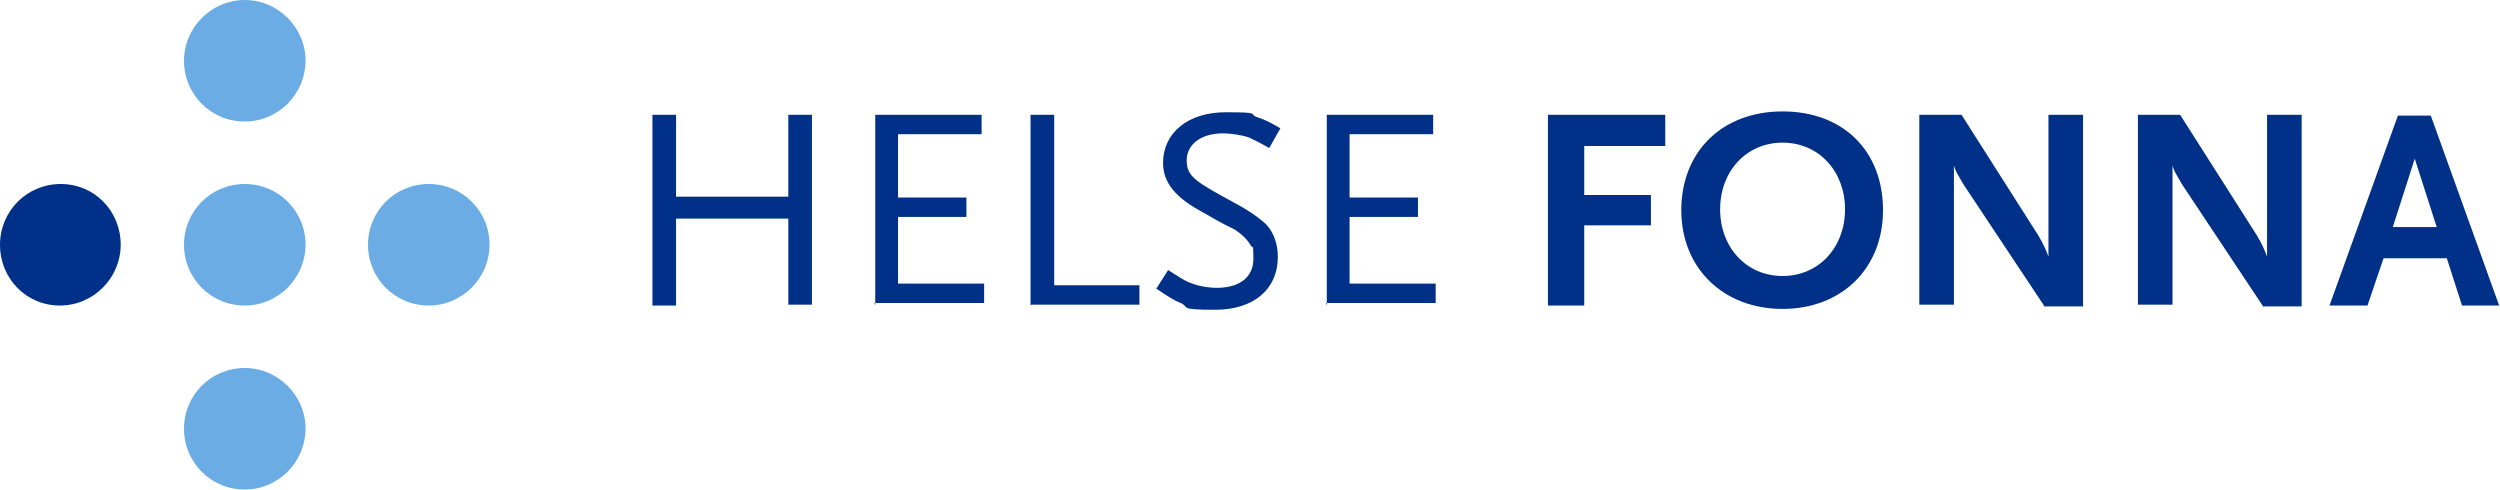
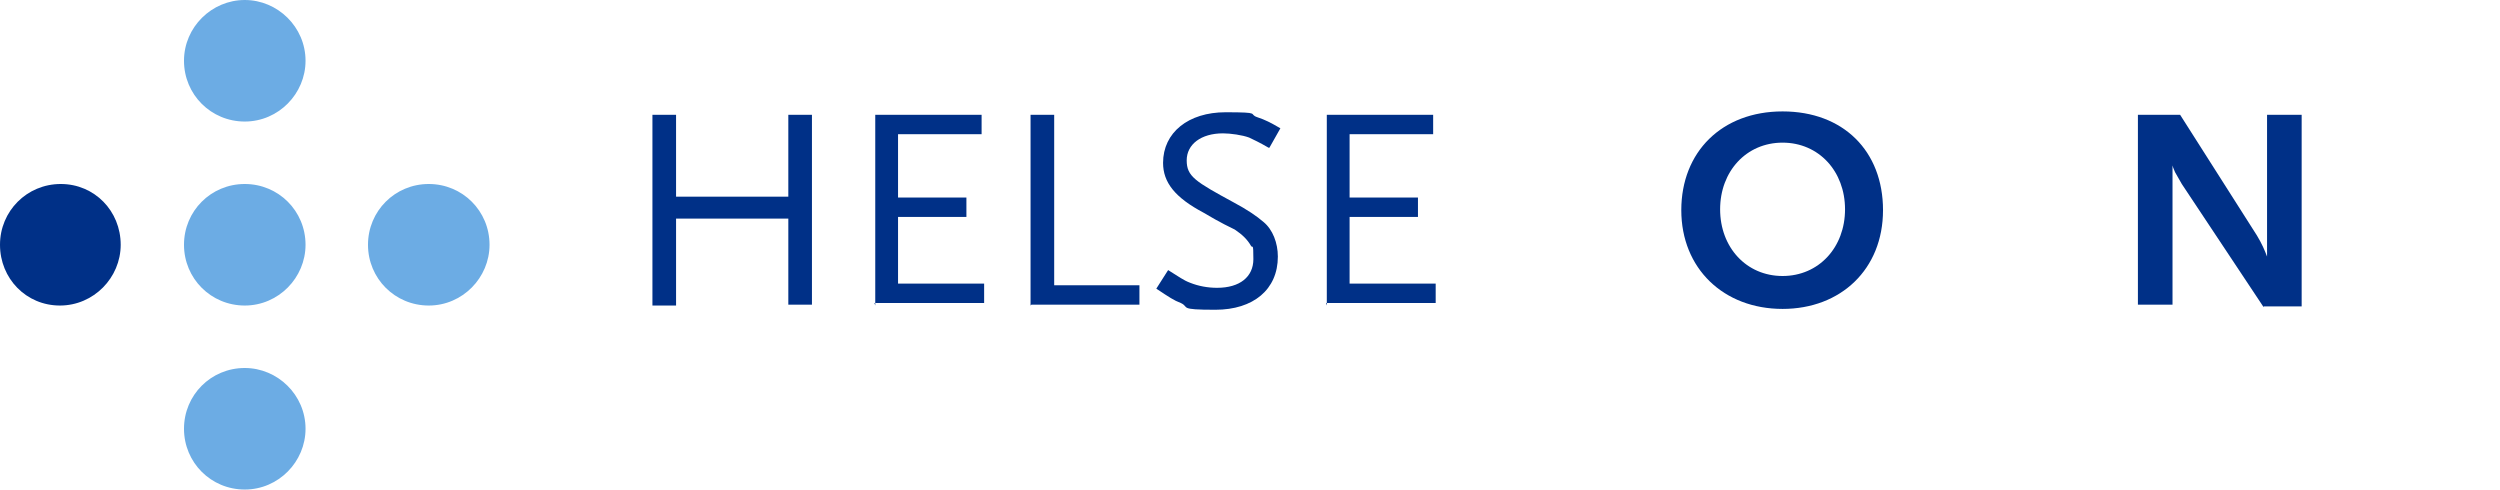
<svg xmlns="http://www.w3.org/2000/svg" id="Layer_1" data-name="Layer 1" version="1.1" viewBox="0 0 296.2 58">
  <defs>
    <style>
      .cls-1 {
        fill: #003087;
      }

      .cls-1, .cls-2 {
        stroke-width: 0px;
      }

      .cls-2 {
        fill: #6cace4;
      }
    </style>
  </defs>
  <path class="cls-2" d="M36.2,7.2c0,3.9-3.2,7.2-7.2,7.2s-7.2-3.2-7.2-7.2S25.1,0,29,0s7.2,3.2,7.2,7.2Z" />
  <path class="cls-2" d="M36.2,29c0,3.9-3.2,7.2-7.2,7.2s-7.2-3.2-7.2-7.2,3.2-7.2,7.2-7.2,7.2,3.2,7.2,7.2Z" />
  <path class="cls-1" d="M14.3,29c0,3.9-3.2,7.2-7.2,7.2s-7.1-3.2-7.1-7.2,3.2-7.2,7.2-7.2,7.1,3.2,7.1,7.2Z" />
  <path class="cls-2" d="M58,29c0,3.9-3.2,7.2-7.2,7.2s-7.2-3.2-7.2-7.2,3.2-7.2,7.2-7.2,7.2,3.2,7.2,7.2Z" />
  <path class="cls-2" d="M36.2,50.8c0,3.9-3.2,7.2-7.2,7.2s-7.2-3.2-7.2-7.2,3.2-7.2,7.2-7.2c3.9,0,7.2,3.2,7.2,7.2Z" />
  <path class="cls-1" d="M93.4,36.2v-10.3h-13.3v10.3h-2.8V13.6h2.8v9.7h13.3v-9.7h2.8v22.5h-2.8Z" />
  <path class="cls-1" d="M103.7,36.2V13.6h12.6v2.3h-9.9v7.5h8.1v2.3h-8.1v7.9h10.2v2.3h-13Z" />
  <path class="cls-1" d="M122.1,36.2V13.6h2.8v20.2h10.1v2.3h-12.8Z" />
  <path class="cls-1" d="M150.3,17.5c-1.2-.7-1.7-.9-2.3-1.2-.8-.3-2.2-.5-3.1-.5-2.6,0-4.3,1.3-4.3,3.2s1,2.5,5.6,5c1.5.8,2.7,1.6,3.5,2.3,1.1.9,1.7,2.5,1.7,4.1,0,3.9-2.9,6.3-7.4,6.3s-3-.3-4.1-.8c-.8-.3-1.4-.7-2.9-1.7l1.4-2.2c1.3.8,1.8,1.2,2.6,1.5,1,.4,2.1.6,3.2.6,2.7,0,4.3-1.3,4.3-3.4s-.1-1.2-.3-1.6c-.4-.7-1-1.3-1.9-1.9-.4-.2-1.7-.8-3.7-2-3.4-1.8-4.8-3.6-4.8-5.9,0-3.6,3-6,7.4-6s2.6.2,3.8.6c.9.3,1.5.6,2.7,1.3l-1.3,2.3Z" />
  <path class="cls-1" d="M157.2,36.2V13.6h12.6v2.3h-9.9v7.5h8.1v2.3h-8.1v7.9h10.2v2.3h-13Z" />
-   <path class="cls-1" d="M187.7,17.3v5.8h7.9v3.6h-7.9v9.5h-4.3V13.6h13.9v3.7h-9.7Z" />
  <path class="cls-1" d="M211.2,36.6c-7,0-12-4.8-12-11.7s4.8-11.7,12-11.7,11.9,4.7,11.9,11.7-5,11.7-11.9,11.7ZM211.2,16.9c-4.3,0-7.4,3.4-7.4,7.9s3.1,7.9,7.4,7.9,7.4-3.4,7.4-7.9-3.1-7.9-7.4-7.9Z" />
-   <path class="cls-1" d="M242.3,36.4l-9.7-14.6-.8-1.4c-.1-.3-.2-.4-.3-.8v16.5h-4.1V13.6h5l9.1,14.3c.6,1,.9,1.7,1.2,2.5V13.6h4.1v22.7h-4.5Z" />
  <path class="cls-1" d="M268.2,36.4l-9.7-14.6-.8-1.4c-.1-.3-.2-.4-.3-.8v16.5h-4.1V13.6h5l9.1,14.3c.6,1,.9,1.7,1.2,2.5V13.6h4.1v22.7h-4.5Z" />
-   <path class="cls-1" d="M291.7,36.2l-1.8-5.6h-7.5l-1.9,5.6h-4.5l8.1-22.5h3.9l8.1,22.5h-4.5ZM286.1,18.8l-2.6,8.1h5.2l-2.6-8.1Z" />
</svg>